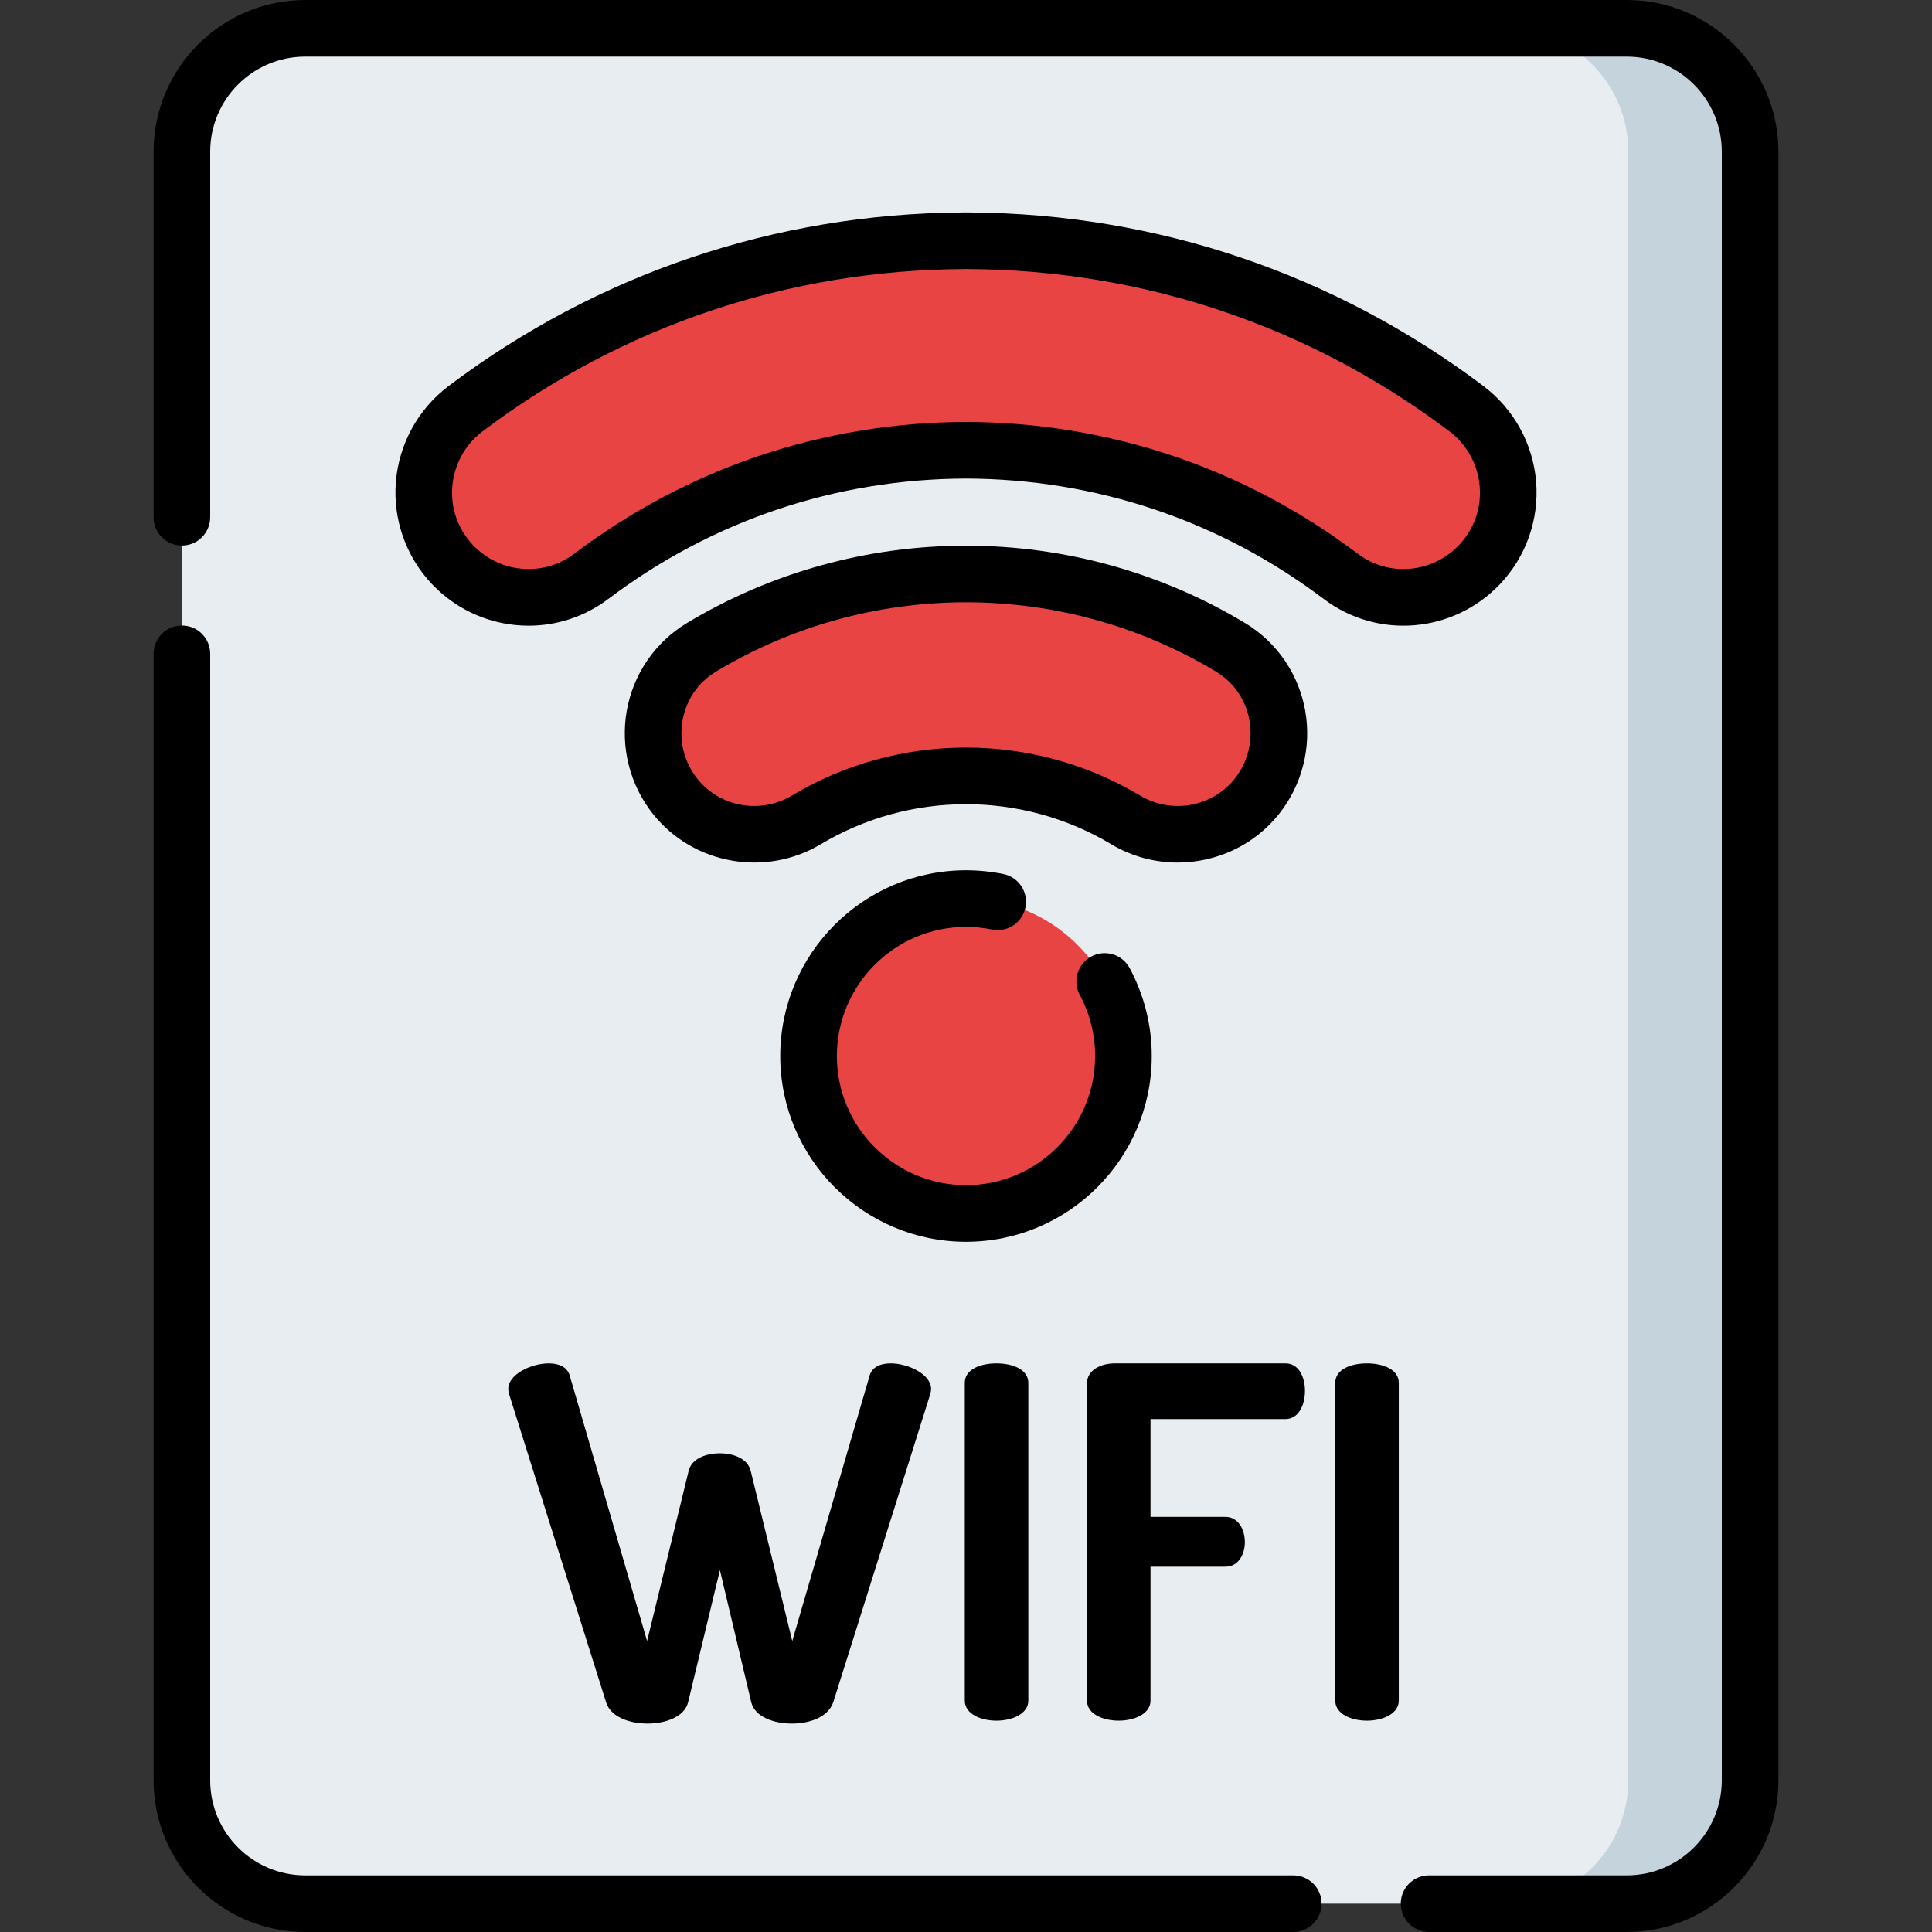
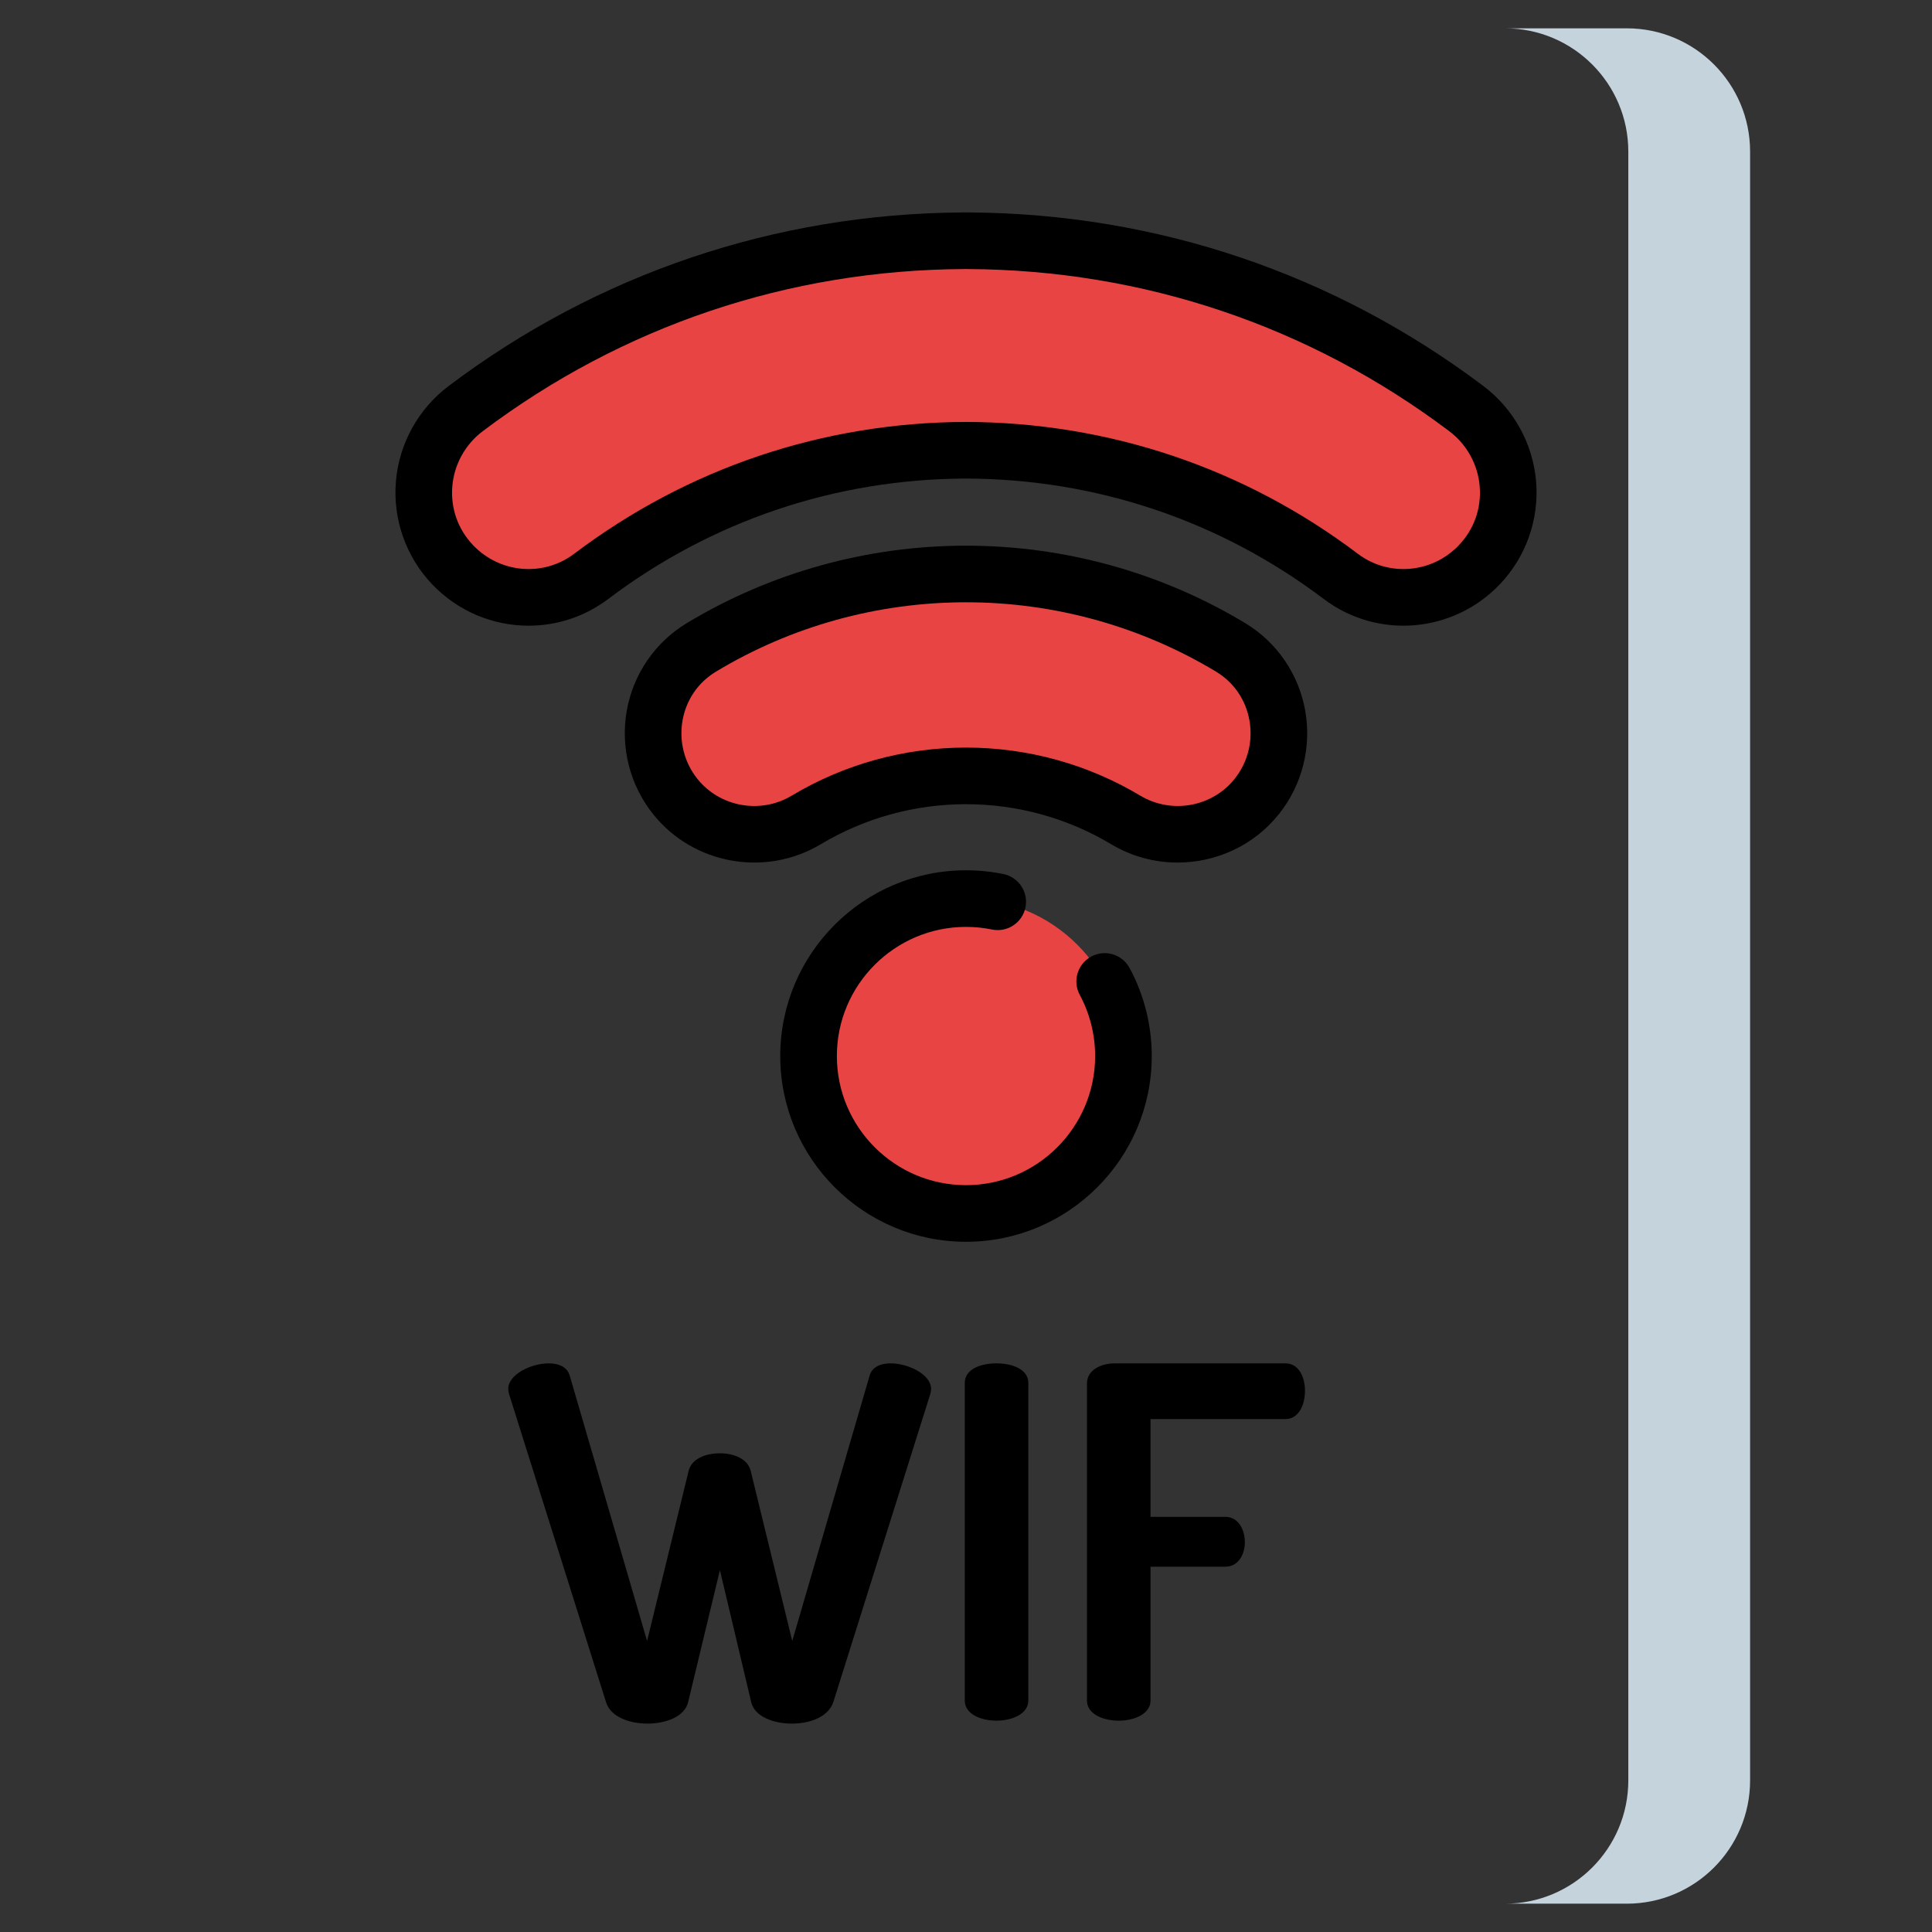
<svg xmlns="http://www.w3.org/2000/svg" id="Capa_1" enable-background="new 0 0 511.813 511.813" height="512" viewBox="0 0 511.813 511.813" width="512">
  <rect x="0" y="0" width="511.813" height="511.813" fill="#333333" stroke="none" />
-   <path d="m430.953 504.312h-350.093c-18.046 0-32.675-14.629-32.675-32.675v-431.462c0-18.046 14.629-32.675 32.675-32.675h350.093c18.046 0 32.675 14.629 32.675 32.675v431.462c0 18.046-14.629 32.675-32.675 32.675z" fill="#e8edf2" />
  <path d="m463.625 40.176v431.463c0 18.047-14.626 32.673-32.672 32.673h-32.263c18.047 0 32.672-14.626 32.672-32.673v-431.463c0-18.047-14.626-32.673-32.672-32.673h32.262c18.047 0 32.673 14.626 32.673 32.673z" fill="#c5d3dd" />
  <g fill="#e94444">
    <circle cx="255.906" cy="279.758" r="41.708" />
    <path d="m391.932 149.58c11.439-12.04 9.786-31.329-3.475-41.327-36.768-27.719-82.459-44.23-131.996-44.474v-.014c-.185 0-.369.007-.554.007s-.369-.007-.554-.007v.014c-49.537.244-95.228 16.755-131.996 44.474-13.262 9.998-14.915 29.287-3.475 41.327 9.686 10.195 25.508 11.59 36.729 3.114 27.637-20.877 62.019-33.298 99.297-33.42 37.278.122 71.659 12.543 99.297 33.42 11.218 8.476 27.041 7.08 36.727-3.114z" />
    <path d="m255.906 152.057c-25.643 0-49.627 7.099-70.095 19.44-13.781 8.309-16.972 26.936-6.928 39.509 8.377 10.485 23.201 13.098 34.714 6.203 12.369-7.408 26.842-11.666 42.308-11.666 15.467 0 29.939 4.258 42.308 11.666 11.514 6.895 26.338 4.282 34.715-6.203 10.044-12.572 6.853-31.2-6.928-39.509-20.466-12.341-44.451-19.44-70.094-19.44z" />
  </g>
  <path d="m305.115 279.758c0-8.132-2.028-16.194-5.865-23.314-1.965-3.646-6.515-5.009-10.16-3.045-3.646 1.965-5.01 6.514-3.045 10.16 2.663 4.941 4.07 10.542 4.07 16.199 0 18.863-15.346 34.208-34.208 34.208s-34.208-15.346-34.208-34.208 15.346-34.208 34.208-34.208c2.325 0 4.646.233 6.9.694 4.059.829 8.021-1.788 8.85-5.846s-1.788-8.021-5.846-8.85c-3.24-.662-6.573-.998-9.904-.998-27.134 0-49.208 22.075-49.208 49.208 0 27.134 22.075 49.208 49.208 49.208s49.208-22.074 49.208-49.208z" />
  <path d="m397.369 154.746c6.906-7.269 10.393-17.169 9.567-27.161-.829-10.026-5.919-19.256-13.965-25.321-39.458-29.746-86.478-45.641-136.008-45.982-.166-.011-.333-.017-.502-.017l-.534.007-.574-.007c-.168 0-.335.005-.5.017-49.53.341-96.552 16.236-136.01 45.982-8.045 6.065-13.135 15.295-13.964 25.322-.826 9.992 2.661 19.892 9.567 27.161 6.909 7.272 16.227 11.007 25.591 11.007 7.389 0 14.808-2.326 21.095-7.075 27.48-20.758 60.262-31.791 94.752-31.904 34.539.113 67.32 11.146 94.8 31.904 14.253 10.767 34.324 9.077 46.685-3.933zm-141.487-42.973c-37.812.125-73.703 12.205-103.793 34.936-8.161 6.165-19.67 5.179-26.77-2.295-4.023-4.234-5.974-9.772-5.493-15.592.477-5.771 3.41-11.085 8.045-14.581 36.98-27.878 81.075-42.734 127.518-42.962.112 0 .223-.003.333-.009l.204.002.167-.002c.109.005.22.008.33.009 46.443.229 90.538 15.084 127.518 42.962 4.636 3.495 7.568 8.809 8.045 14.58.481 5.821-1.469 11.358-5.493 15.593-7.101 7.474-18.609 8.459-26.771 2.295-30.089-22.73-65.98-34.811-103.84-34.936z" />
  <path d="m345.76 188.204c-1.728-9.654-7.518-18.085-15.886-23.13-22.263-13.422-47.841-20.517-73.968-20.517s-51.705 7.095-73.968 20.517c-8.368 5.045-14.158 13.476-15.886 23.13-1.743 9.739.798 19.755 6.971 27.482 10.647 13.328 29.747 16.748 44.428 7.956 11.579-6.935 24.876-10.6 38.455-10.6s26.876 3.666 38.455 10.601c5.478 3.28 11.569 4.86 17.609 4.86 10.147 0 20.145-4.461 26.819-12.816 6.173-7.728 8.714-17.744 6.971-27.483zm-18.69 18.12c-5.983 7.489-16.732 9.402-25.002 4.45-13.907-8.33-29.869-12.732-46.162-12.732s-32.255 4.402-46.162 12.731c-8.27 4.954-19.019 3.04-25.001-4.45-3.476-4.351-4.907-9.992-3.925-15.478.981-5.481 4.129-10.072 8.865-12.927 19.925-12.013 42.825-18.363 66.223-18.363s46.297 6.35 66.223 18.363c4.736 2.855 7.884 7.446 8.865 12.927.982 5.487-.448 11.128-3.924 15.479z" />
-   <path d="m342.606 496.813h-261.746c-13.882 0-25.175-11.293-25.175-25.175v-298.43c0-4.142-3.358-7.5-7.5-7.5s-7.5 3.358-7.5 7.5v298.429c0 22.153 18.022 40.175 40.175 40.175h261.746c4.142 0 7.5-3.358 7.5-7.5s-3.358-7.499-7.5-7.499z" />
-   <path d="m430.953 0h-350.093c-22.153 0-40.175 18.022-40.175 40.175v96.853c0 4.142 3.358 7.5 7.5 7.5s7.5-3.358 7.5-7.5v-96.853c0-13.882 11.293-25.175 25.175-25.175h350.093c13.881 0 25.175 11.293 25.175 25.175v431.462c0 13.882-11.293 25.175-25.175 25.175h-52.375c-4.142 0-7.5 3.358-7.5 7.5s3.358 7.5 7.5 7.5h52.375c22.152 0 40.175-18.022 40.175-40.175v-431.462c0-22.153-18.023-40.175-40.175-40.175z" />
  <path d="m145.394 361.174c-4.791 0-10.747 2.978-10.747 6.733 0 .518.129 1.165.259 1.554l25.638 81.447c1.166 3.884 6.086 5.697 11.006 5.697 4.791 0 9.841-1.813 10.748-5.697l8.417-34.961 8.287 34.961c.906 3.884 5.957 5.697 10.747 5.697 4.921 0 9.711-1.813 11.006-5.697l25.639-81.447c.129-.389.259-1.036.259-1.554 0-3.755-5.957-6.733-10.748-6.733-2.589 0-4.92.906-5.568 3.367l-20.458 70.181-11.006-45.061c-.777-3.237-4.532-4.662-8.158-4.662-3.755 0-7.51 1.425-8.287 4.662l-11.006 45.061-20.459-70.181c-.649-2.461-2.979-3.367-5.569-3.367z" />
  <path d="m255.582 366.353v84.166c0 3.496 4.144 5.309 8.417 5.309 4.144 0 8.417-1.813 8.417-5.309v-84.166c0-3.625-4.273-5.179-8.417-5.179-4.273 0-8.417 1.554-8.417 5.179z" />
  <path d="m340.524 375.935c3.367 0 5.18-3.496 5.18-7.51 0-3.496-1.554-7.251-5.18-7.251h-45.19c-3.755 0-7.381 1.813-7.381 5.309v84.036c0 3.496 4.144 5.309 8.417 5.309 4.144 0 8.417-1.813 8.417-5.309v-35.479h19.811c3.626 0 5.18-3.496 5.18-6.474 0-3.497-1.813-6.733-5.18-6.733h-19.811v-25.897h35.737z" />
-   <path d="m362.146 361.174c-4.273 0-8.417 1.554-8.417 5.179v84.166c0 3.496 4.144 5.309 8.417 5.309 4.144 0 8.417-1.813 8.417-5.309v-84.166c0-3.625-4.274-5.179-8.417-5.179z" />
</svg>